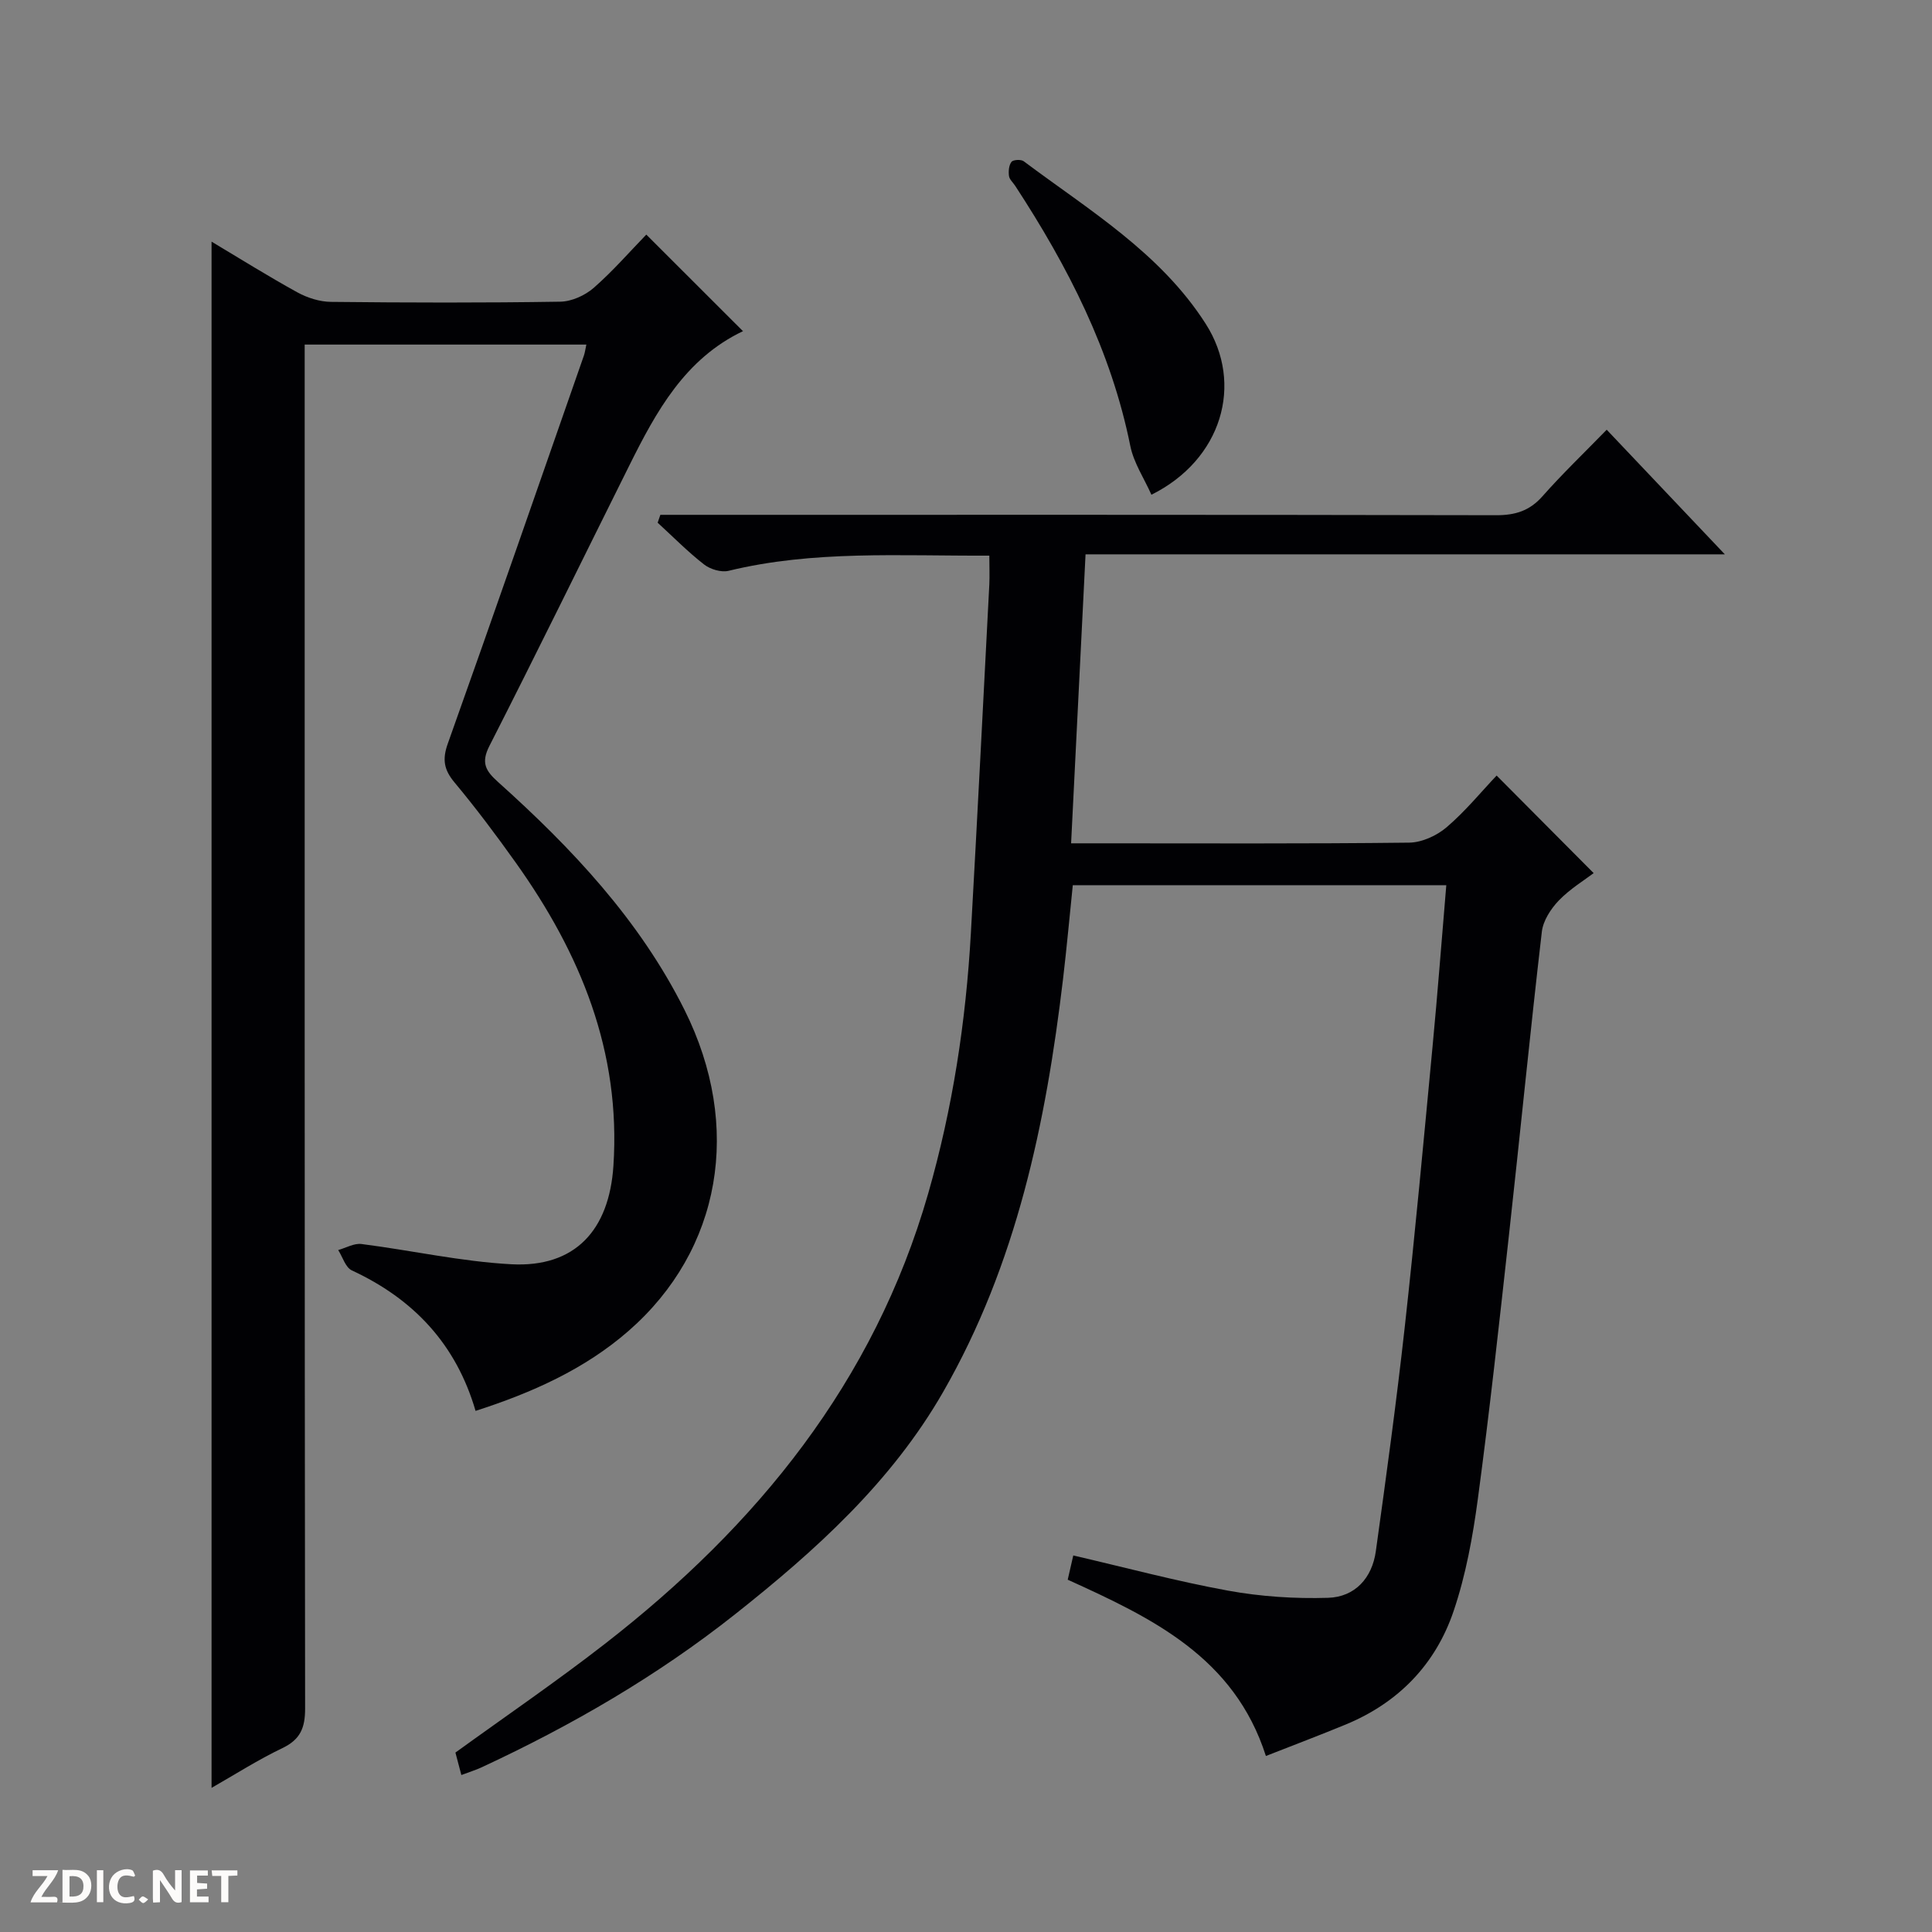
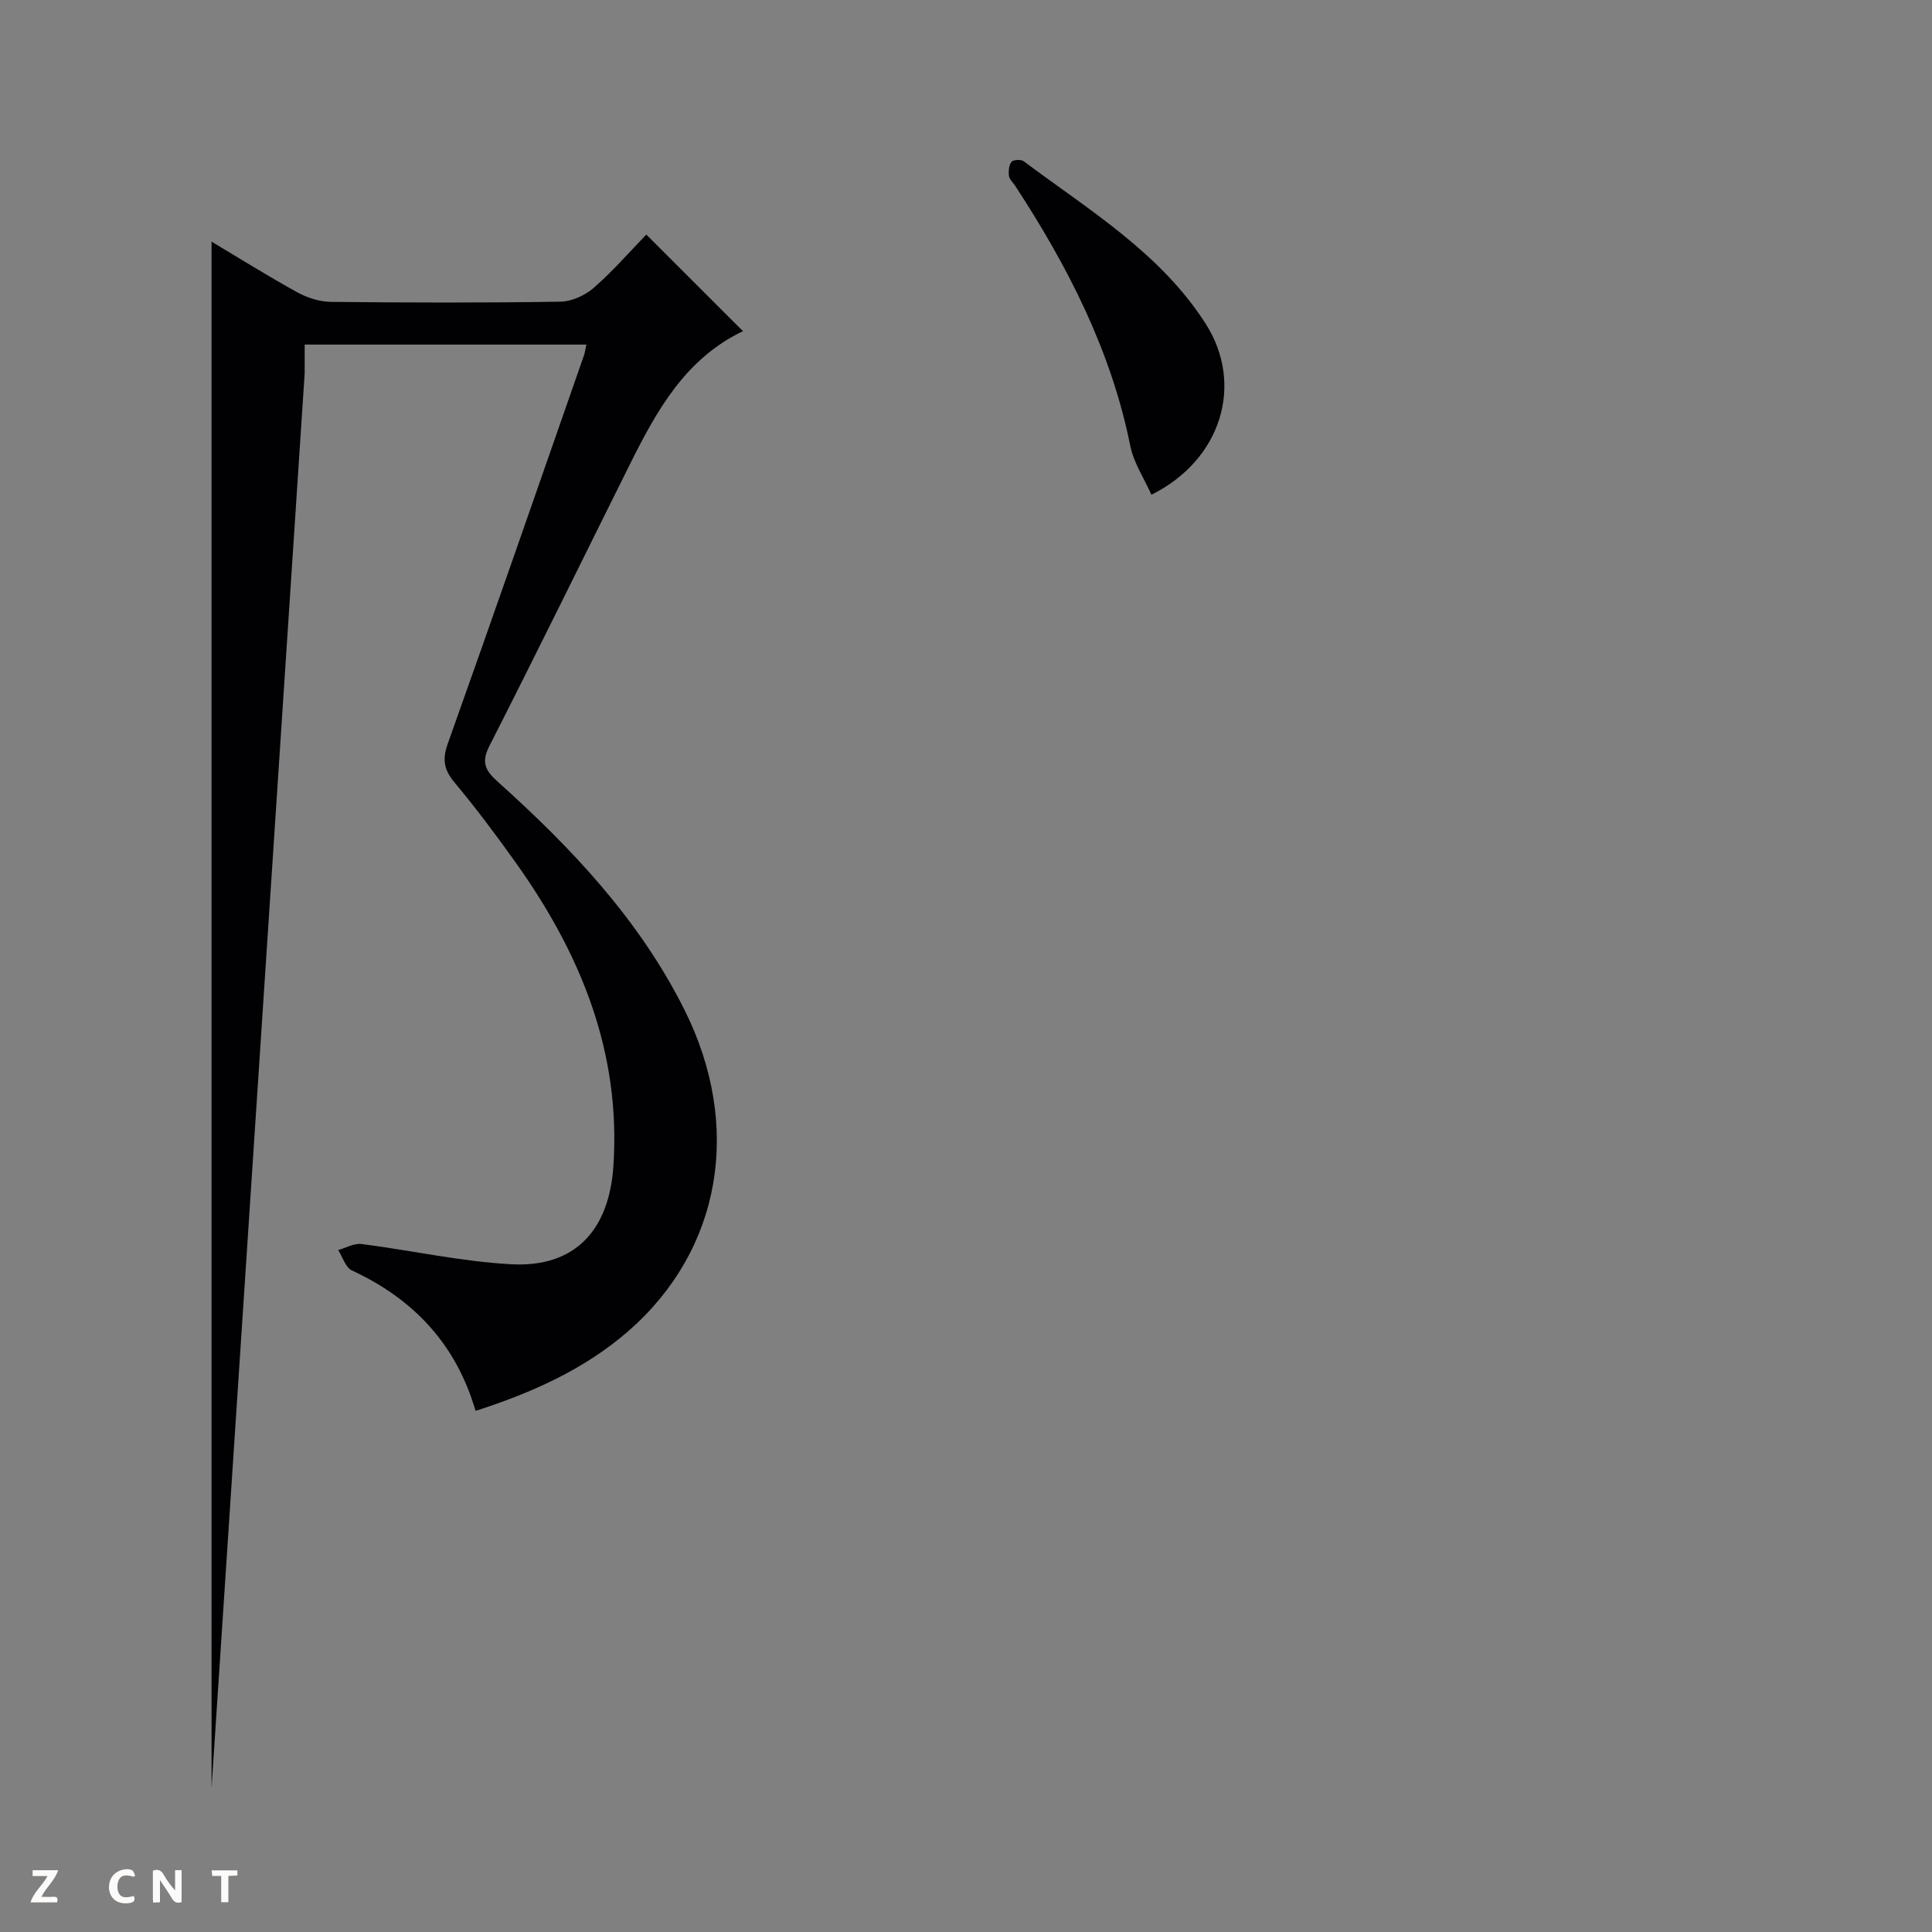
<svg xmlns="http://www.w3.org/2000/svg" enable-background="new 0 0 400 400" viewBox="0 0 400 400">
  <rect x="0" y="0" width="400" height="400" fill="#808080" stroke="none" />
  <g fill="#fcfbfa">
    <path d="m37.59 393.81c-.92.31-1.52.05-2-.78-.7-1.2-1.52-2.34-2.47-3.78v4.59c-.55.03-.95.05-1.41.07-.03-.37-.06-.64-.06-.91 0-1.91 0-3.81 0-5.7 1.13-.41 1.77-.03 2.29.91.62 1.11 1.38 2.14 2.31 3.19v-4.2h1.35v6.61z" />
-     <path d="m12.94 393.88v-6.75c1.9.19 3.93-.54 5.37 1.29.8 1.01.78 2.88.03 3.97-1.37 1.97-3.4 1.51-6.4 1.49m2.45-1.22c2.04.12 2.92-.58 2.89-2.21-.03-1.51-.98-2.19-2.89-2z" />
    <path d="m11.81 393.87h-5.49c.68-2.18 2.47-3.48 3.51-5.45h-3.08v-1.21h5.29c-.71 2.13-2.44 3.48-3.47 5.51.86 0 1.63.04 2.39-.01.79-.05 1.14.21.85 1.16" />
-     <path d="m39.33 393.86v-6.61h3.7v1.07h-2.22v1.52c.68.04 1.34.09 2.07.13v1.07c-.72.05-1.38.09-2.1.14v1.48h2.4v1.19h-3.85z" />
    <path d="m27.71 388.56c-1.15-.3-2.46-.61-3.1.64-.37.73-.41 1.93-.06 2.67.63 1.35 1.99.93 3.17.68.35.94-.01 1.32-.93 1.46-1.62.25-3.05-.27-3.76-1.48-.73-1.24-.6-3.03.31-4.17.88-1.11 2.71-1.7 4-1.16.32.13.44.74.65 1.12-.1.08-.19.16-.28.24" />
    <path d="m49.15 387.24v1.07c-.59.02-1.17.05-1.87.08v5.44h-1.48v-5.44h-1.85c-.05-.4-.08-.73-.13-1.15z" />
-     <path d="m20.06 387.21h1.33v6.62h-1.33z" />
-     <path d="m30.68 393.25c-.39.38-.8.79-1.05.76-.32-.05-.6-.45-.9-.7.26-.24.51-.64.8-.67.29-.04.62.3 1.15.61" />
  </g>
-   <path d="m204.83 115.04c-18.61.08-36.43-1.13-53.98 3.14-1.53.37-3.8-.31-5.09-1.32-3.39-2.64-6.42-5.73-9.6-8.64.19-.54.38-1.09.56-1.63h5.54c55.82 0 111.65-.04 167.47.08 3.97.01 6.94-.89 9.62-3.92 4.07-4.61 8.53-8.88 13.3-13.78 8.13 8.57 15.93 16.8 24.46 25.8-44.48 0-87.87 0-132.36 0-.99 19.94-1.97 39.54-2.99 59.83h5.5c21.5 0 42.99.11 64.49-.14 2.63-.03 5.71-1.44 7.75-3.18 3.9-3.33 7.19-7.37 10.36-10.71 6.87 6.91 13.28 13.36 20.09 20.2-1.89 1.44-4.87 3.24-7.21 5.66-1.66 1.73-3.26 4.19-3.52 6.49-2.44 20.95-4.5 41.95-6.82 62.91-2.01 18.16-3.99 36.34-6.42 54.45-1.05 7.85-2.49 15.79-5.02 23.26-3.73 11.04-11.43 19-22.36 23.51-5.33 2.2-10.73 4.24-16.51 6.51-6.55-20.47-23.58-28.58-41.03-36.5.39-1.69.74-3.25 1.15-5.02 10.84 2.51 21.38 5.34 32.07 7.29 6.77 1.23 13.8 1.69 20.68 1.48 5.57-.17 9.12-4.09 9.89-9.64 2.15-15.46 4.27-30.93 5.99-46.43 2.14-19.31 3.92-38.67 5.75-58.02 1.05-11.04 1.89-22.11 2.85-33.45-25.78 0-51.22 0-77.33 0-.66 6.39-1.25 12.92-2.02 19.43-3.55 29.86-9.62 59-24.81 85.47-10.74 18.71-26.44 32.86-43.07 46.03-16.12 12.77-33.81 23.02-52.44 31.68-1.31.61-2.7 1.03-4.25 1.62-.48-1.82-.86-3.24-1.23-4.65 10.33-7.48 20.88-14.68 30.95-22.51 31.47-24.45 55.7-54.16 66.93-93.23 5.07-17.65 7.81-35.64 8.84-53.93 1.35-24.07 2.57-48.15 3.82-72.22.08-1.79 0-3.58 0-5.92z" fill="#010104" />
-   <path d="m43.8 370.16c0-107.05 0-213.4 0-320.13 5.81 3.47 11.69 7.15 17.75 10.49 2.08 1.14 4.63 1.96 6.98 1.98 15.83.17 31.66.21 47.49-.04 2.34-.04 5.09-1.29 6.89-2.85 4-3.5 7.51-7.55 10.9-11.04 6.81 6.81 13.34 13.33 20.05 20.03.1-.36.1-.11.01-.06-12.07 5.74-18.02 16.67-23.6 27.88-9.64 19.34-19.13 38.76-28.94 58.01-1.79 3.5-.78 5.17 1.76 7.45 15.31 13.74 29.35 28.62 38.65 47.25 12.02 24.1 7.6 49.63-11.57 66.39-9.13 7.98-20.06 12.84-31.71 16.59-4.03-13.83-12.84-23.16-25.62-29.09-1.31-.61-1.9-2.77-2.82-4.21 1.61-.45 3.3-1.45 4.83-1.25 10.35 1.32 20.62 3.63 31 4.19 13.25.71 20.27-7.09 21.15-20.36 1.57-23.68-6.83-43.99-20.19-62.75-4.05-5.69-8.25-11.3-12.72-16.66-2.18-2.62-2.55-4.75-1.38-8.02 9.53-26.73 18.82-53.54 28.18-80.34.21-.61.29-1.28.51-2.28-19.39 0-38.57 0-58.32 0v5.94c0 92.16-.03 184.31.09 276.47 0 3.98-.98 6.39-4.69 8.17-5.06 2.42-9.81 5.46-14.68 8.24z" fill="#010104" />
+   <path d="m43.8 370.16c0-107.05 0-213.4 0-320.13 5.81 3.47 11.69 7.15 17.75 10.49 2.08 1.14 4.63 1.96 6.98 1.98 15.83.17 31.66.21 47.49-.04 2.34-.04 5.09-1.29 6.89-2.85 4-3.5 7.51-7.55 10.9-11.04 6.81 6.81 13.34 13.33 20.05 20.03.1-.36.1-.11.01-.06-12.07 5.74-18.02 16.67-23.6 27.88-9.64 19.34-19.13 38.76-28.94 58.01-1.79 3.5-.78 5.17 1.76 7.45 15.31 13.74 29.35 28.62 38.65 47.25 12.02 24.1 7.6 49.63-11.57 66.39-9.13 7.98-20.06 12.84-31.71 16.59-4.03-13.83-12.84-23.16-25.62-29.09-1.31-.61-1.9-2.77-2.82-4.21 1.61-.45 3.3-1.45 4.83-1.25 10.35 1.32 20.62 3.63 31 4.19 13.25.71 20.27-7.09 21.15-20.36 1.57-23.68-6.83-43.99-20.19-62.75-4.05-5.69-8.25-11.3-12.72-16.66-2.18-2.62-2.55-4.75-1.38-8.02 9.53-26.73 18.82-53.54 28.18-80.34.21-.61.29-1.28.51-2.28-19.39 0-38.57 0-58.32 0v5.94z" fill="#010104" />
  <path d="m238.39 102.43c-1.51-3.39-3.66-6.59-4.37-10.09-3.97-19.74-12.94-37.19-23.81-53.83-.45-.7-1.21-1.34-1.31-2.08-.13-.96-.03-2.21.52-2.92.34-.45 1.97-.54 2.52-.13 13.53 10.13 28.29 18.96 37.68 33.65 7.99 12.48 3.32 28.17-11.23 35.4z" fill="#010104" />
</svg>